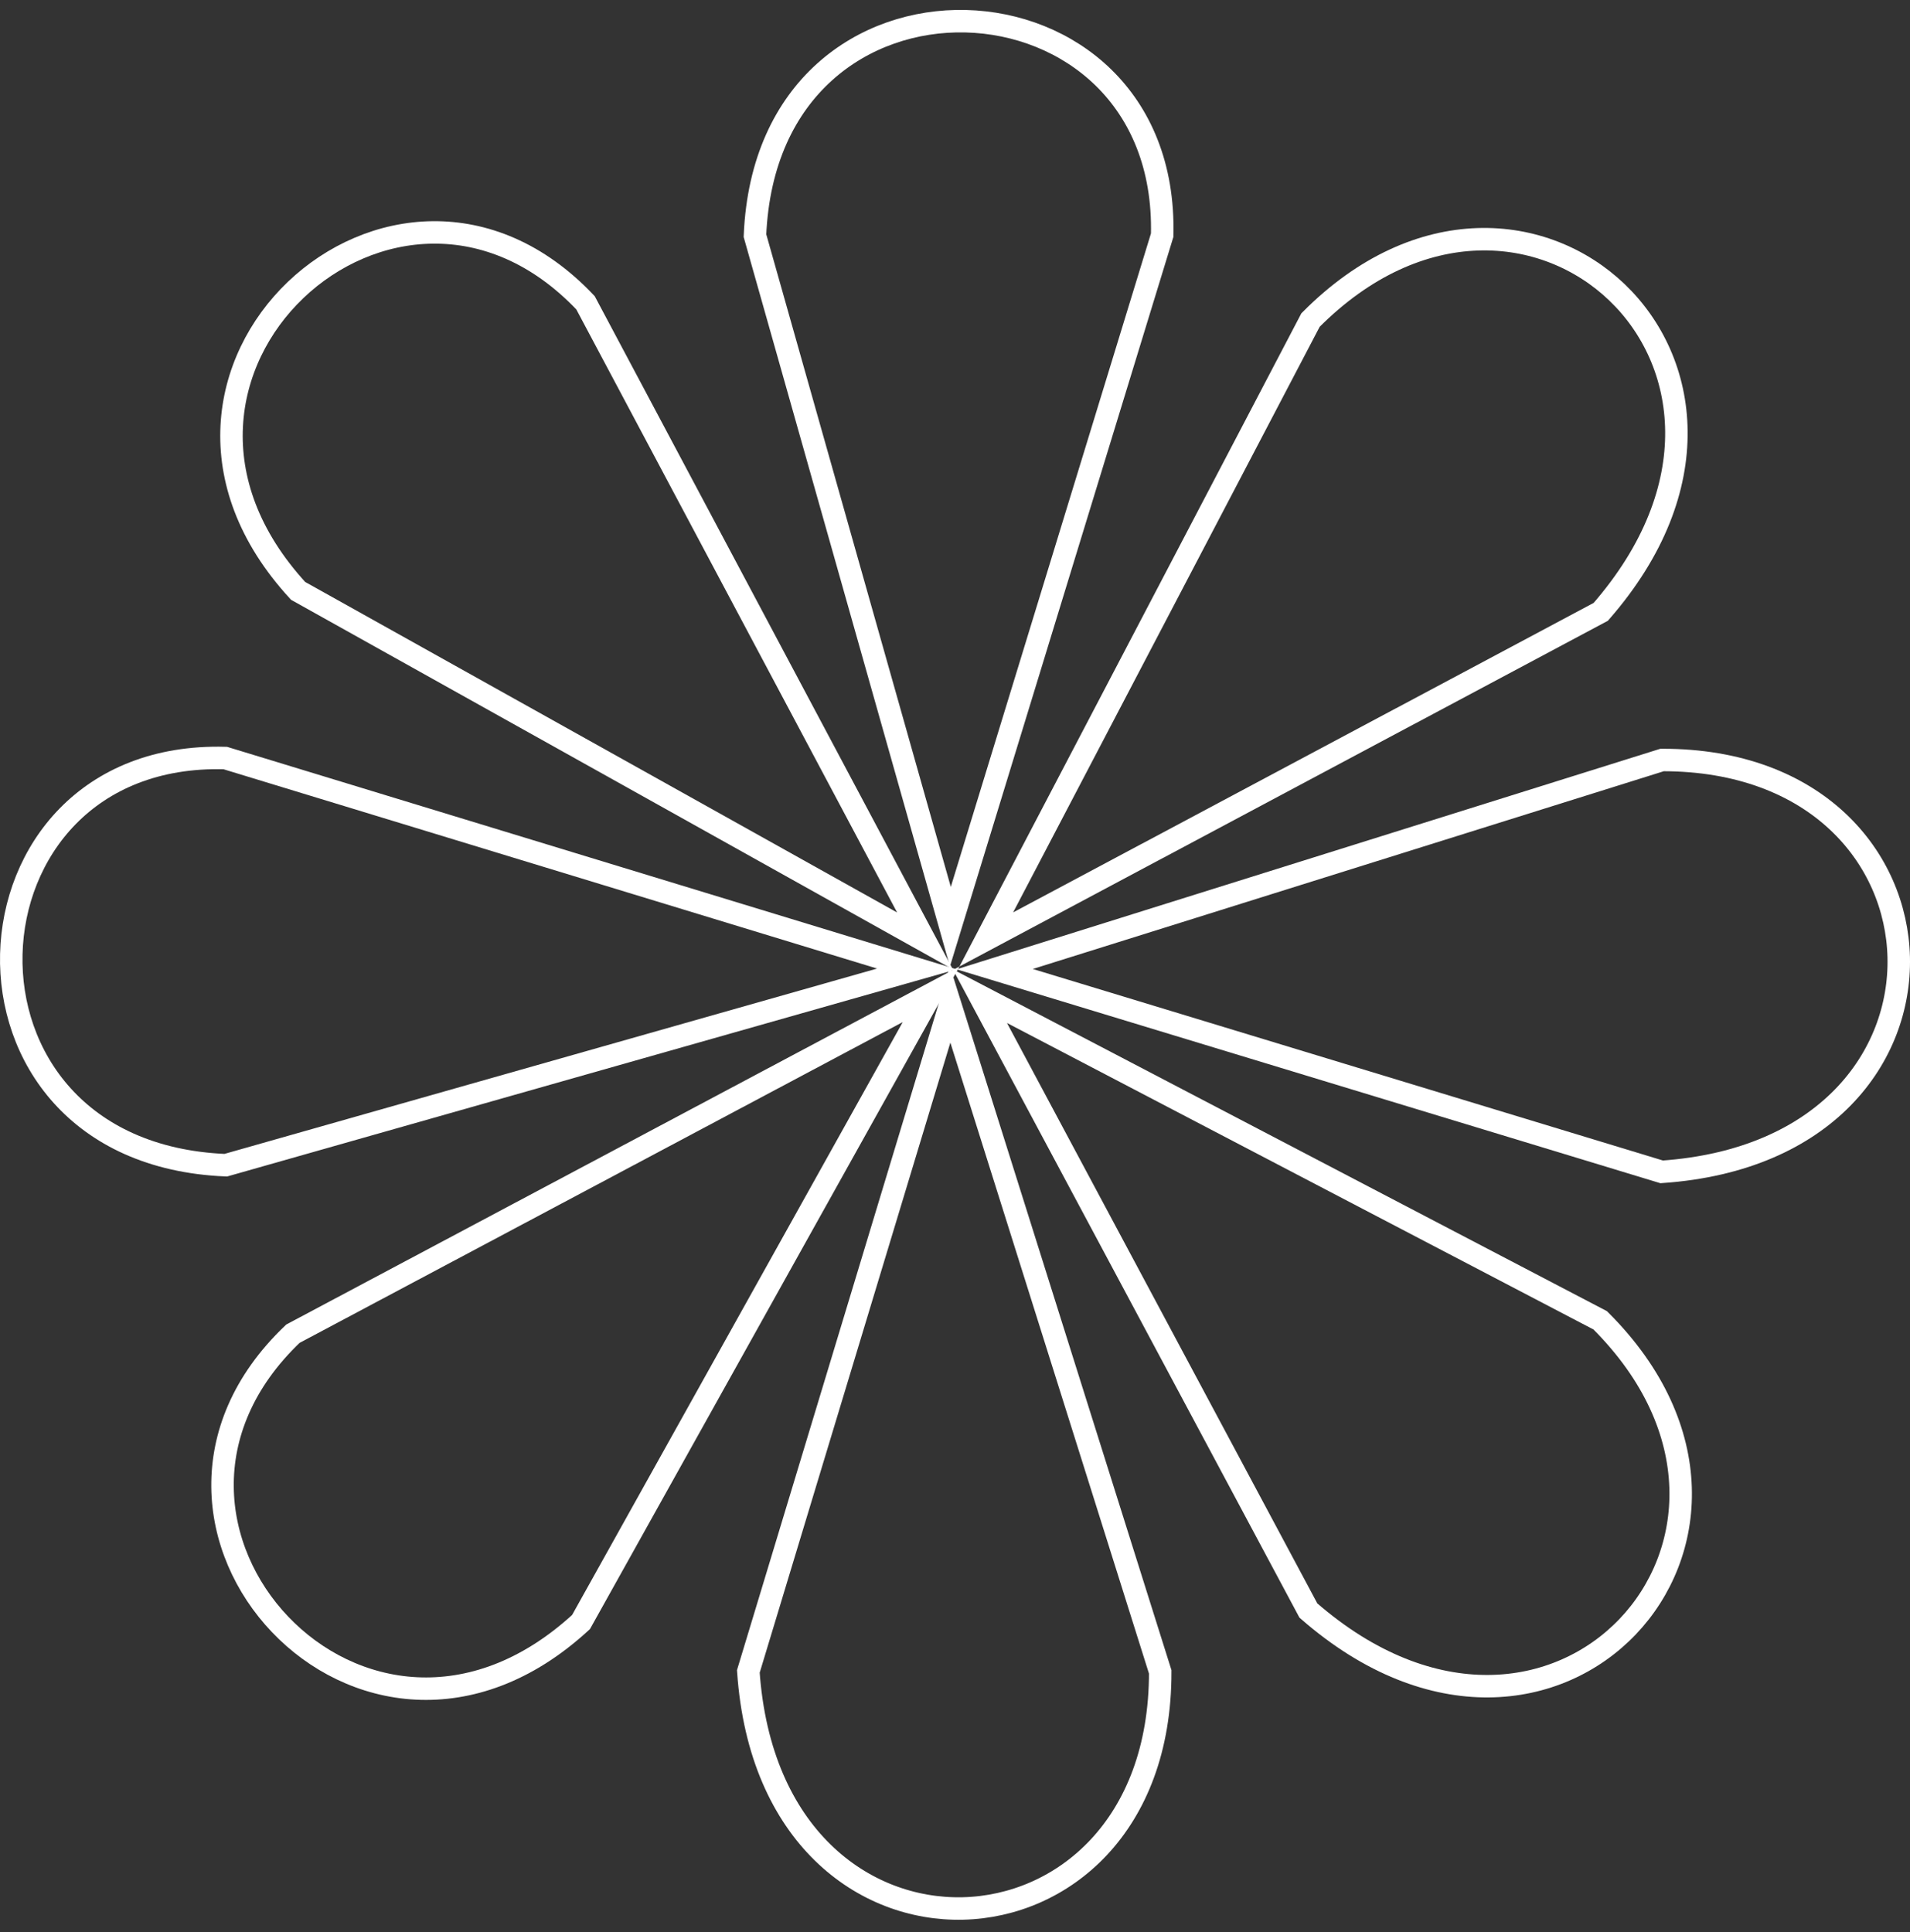
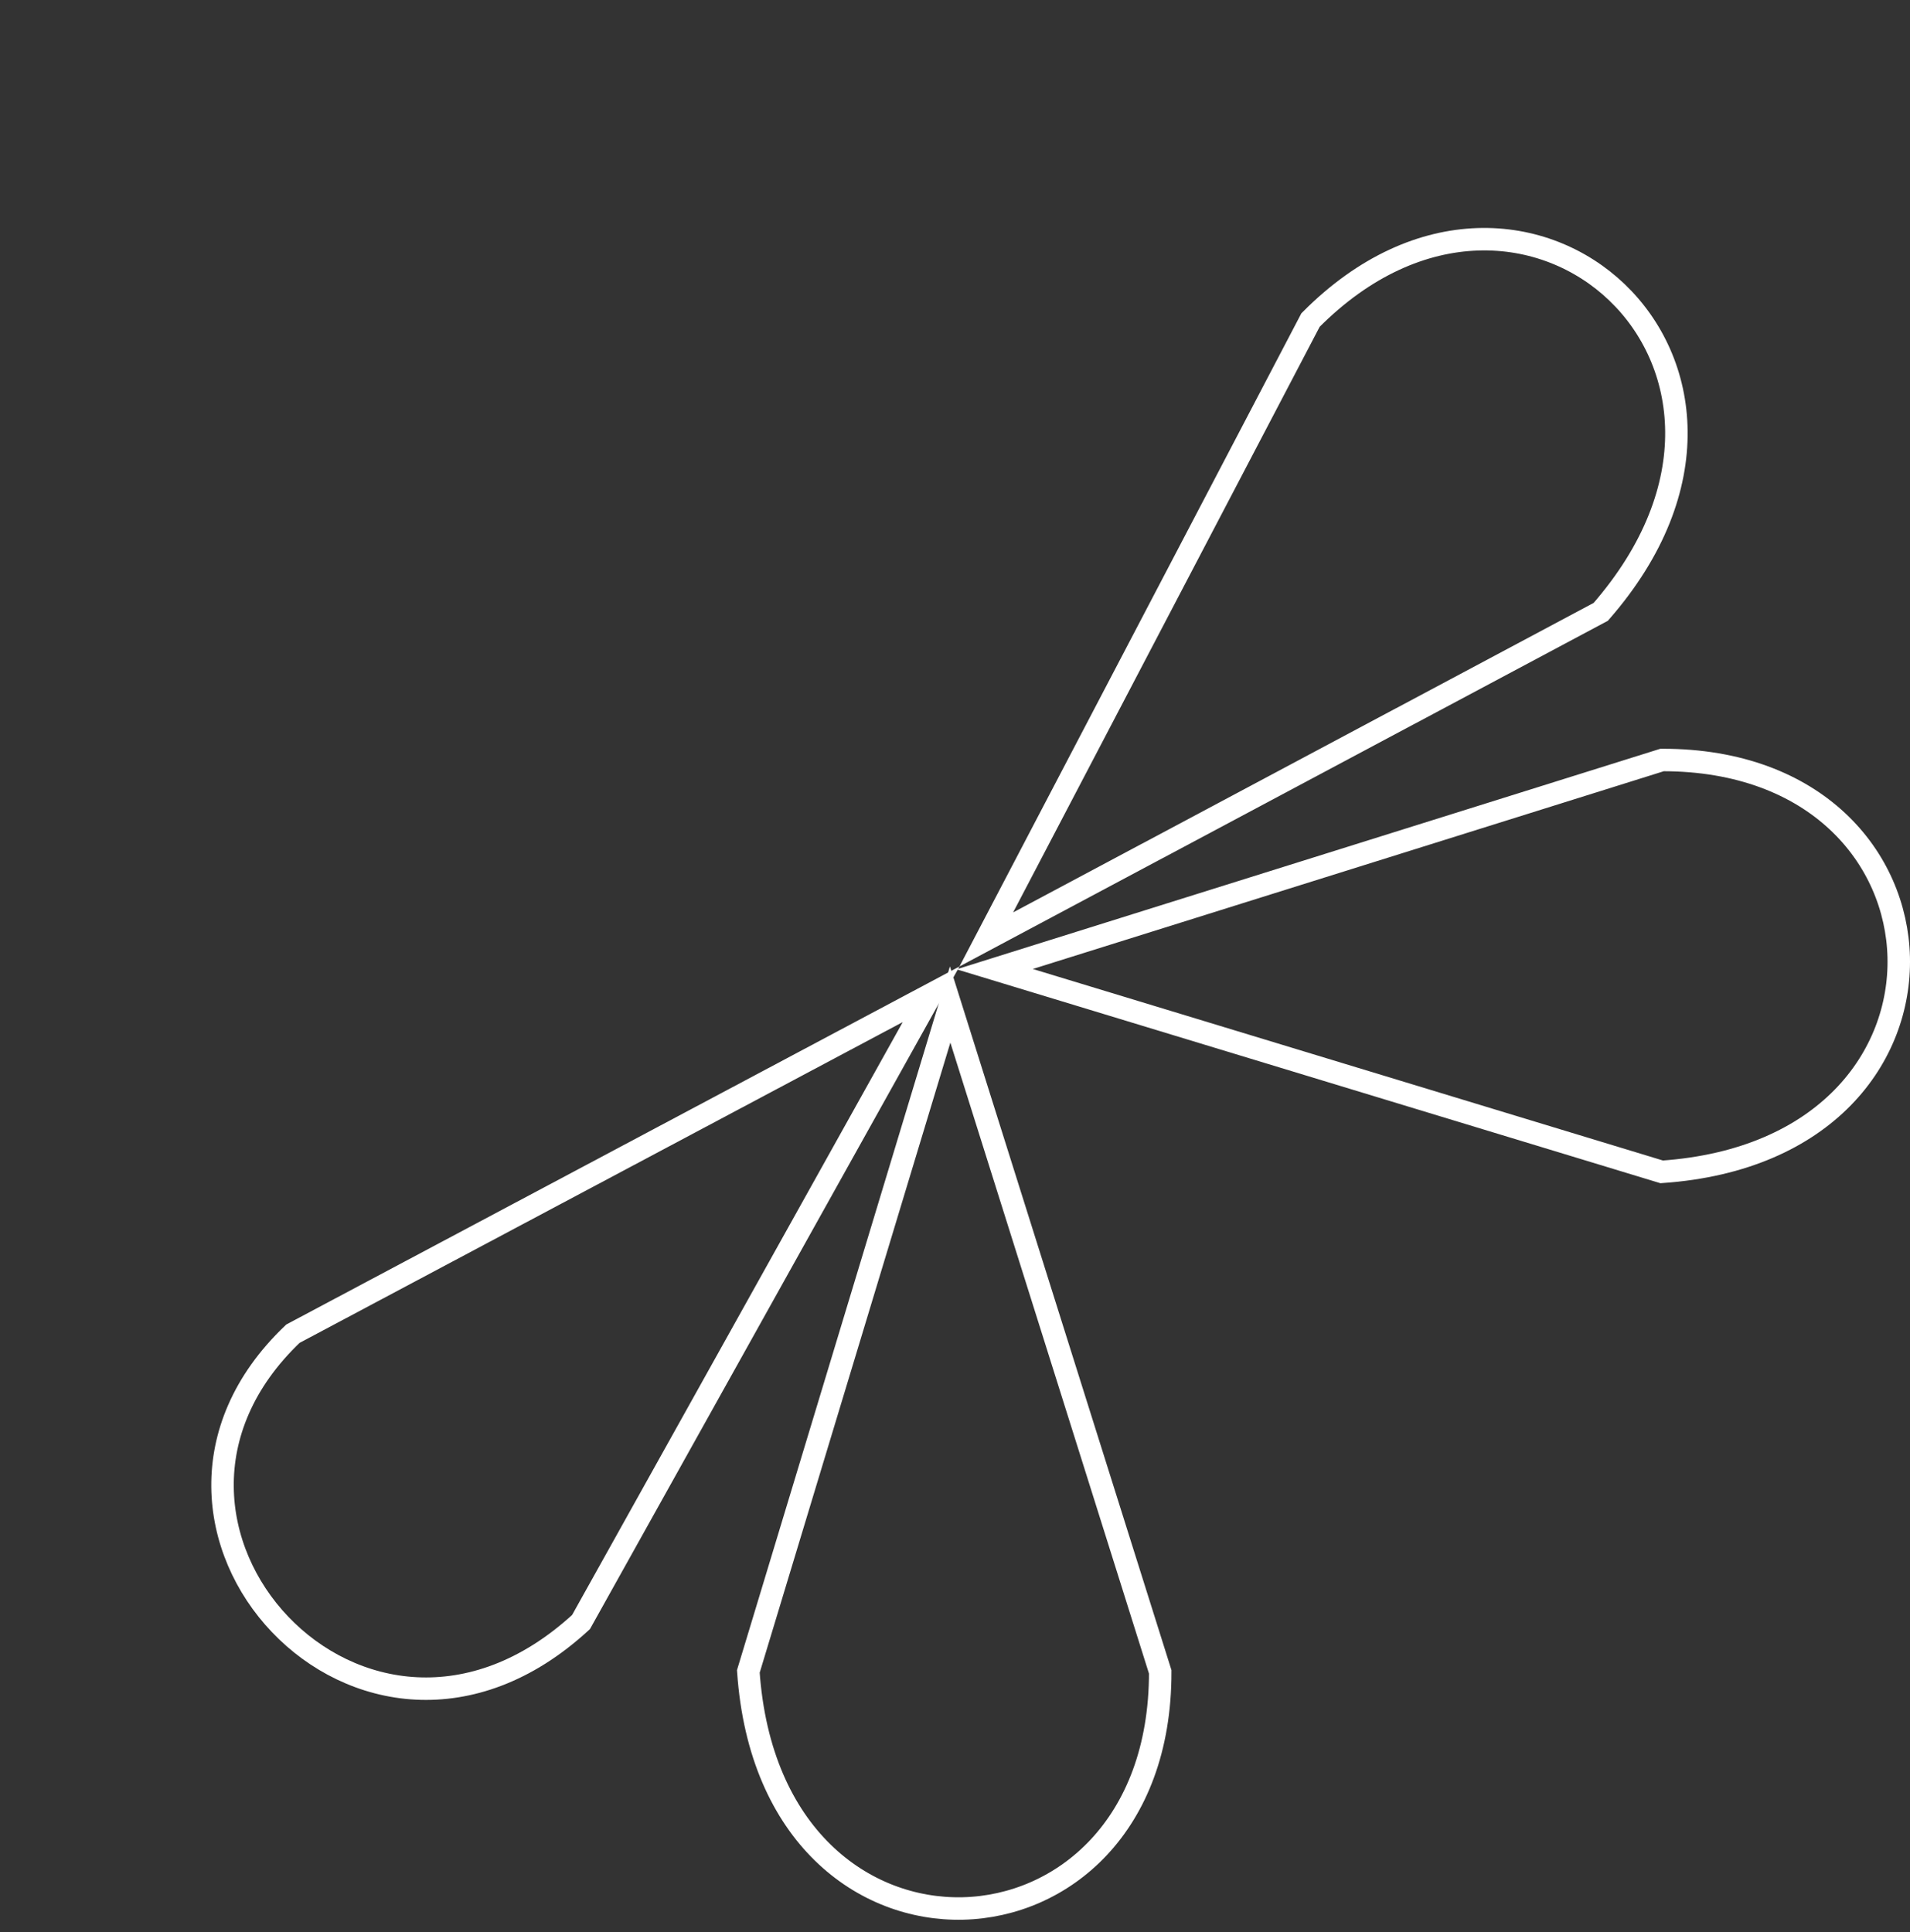
<svg xmlns="http://www.w3.org/2000/svg" width="85" height="86" viewBox="0 0 85 86" fill="none">
  <rect x="0" y="0" width="85" height="86" fill="#333333" stroke="none" />
-   <path d="M51.72 10.466L42.294 41.243L33.598 10.488C33.738 7.164 34.965 4.767 36.688 3.21C38.43 1.635 40.712 0.889 42.979 0.944C45.247 1 47.477 1.857 49.114 3.459C50.731 5.042 51.795 7.379 51.72 10.466Z" stroke="white" />
  <path d="M42.284 44.708L51.633 74.409C51.642 81.29 47.265 84.835 42.852 84.939C38.449 85.043 33.808 81.721 33.303 74.389L42.284 44.708Z" stroke="white" />
-   <path d="M26.057 13.476L41.163 41.876L13.267 26.298C11.02 23.854 10.194 21.29 10.312 18.968C10.43 16.619 11.515 14.473 13.155 12.906C14.796 11.339 16.976 10.366 19.263 10.344C21.523 10.321 23.926 11.227 26.057 13.476Z" stroke="white" />
-   <path d="M43.608 44.335L71.213 58.762C76.075 63.608 75.483 69.206 72.435 72.398C70.895 74.01 68.716 75.029 66.237 75.046C63.781 75.063 60.995 74.096 58.226 71.678L43.608 44.335Z" stroke="white" />
-   <path d="M10.024 33.737L40.802 43.124L10.046 51.859C6.723 51.72 4.326 50.49 2.769 48.764C1.193 47.019 0.447 44.732 0.503 42.462C0.559 40.192 1.416 37.96 3.017 36.326C4.6 34.711 6.937 33.652 10.024 33.737Z" stroke="white" />
  <path d="M44.267 43.133L73.968 33.824C80.849 33.815 84.394 38.192 84.498 42.605C84.602 47.009 81.28 51.649 73.949 52.155L44.267 43.133Z" stroke="white" />
  <path d="M13.036 59.358L41.437 44.251L25.857 72.191C23.413 74.438 20.849 75.263 18.527 75.146C16.178 75.027 14.033 73.94 12.466 72.297C10.898 70.654 9.925 68.47 9.903 66.177C9.88 63.91 10.786 61.499 13.036 59.358Z" stroke="white" />
  <path d="M58.321 14.245C63.167 9.362 68.764 9.954 71.956 13.007C75.142 16.054 76.072 21.693 71.237 27.232L43.893 41.81L58.321 14.245Z" stroke="white" />
</svg>